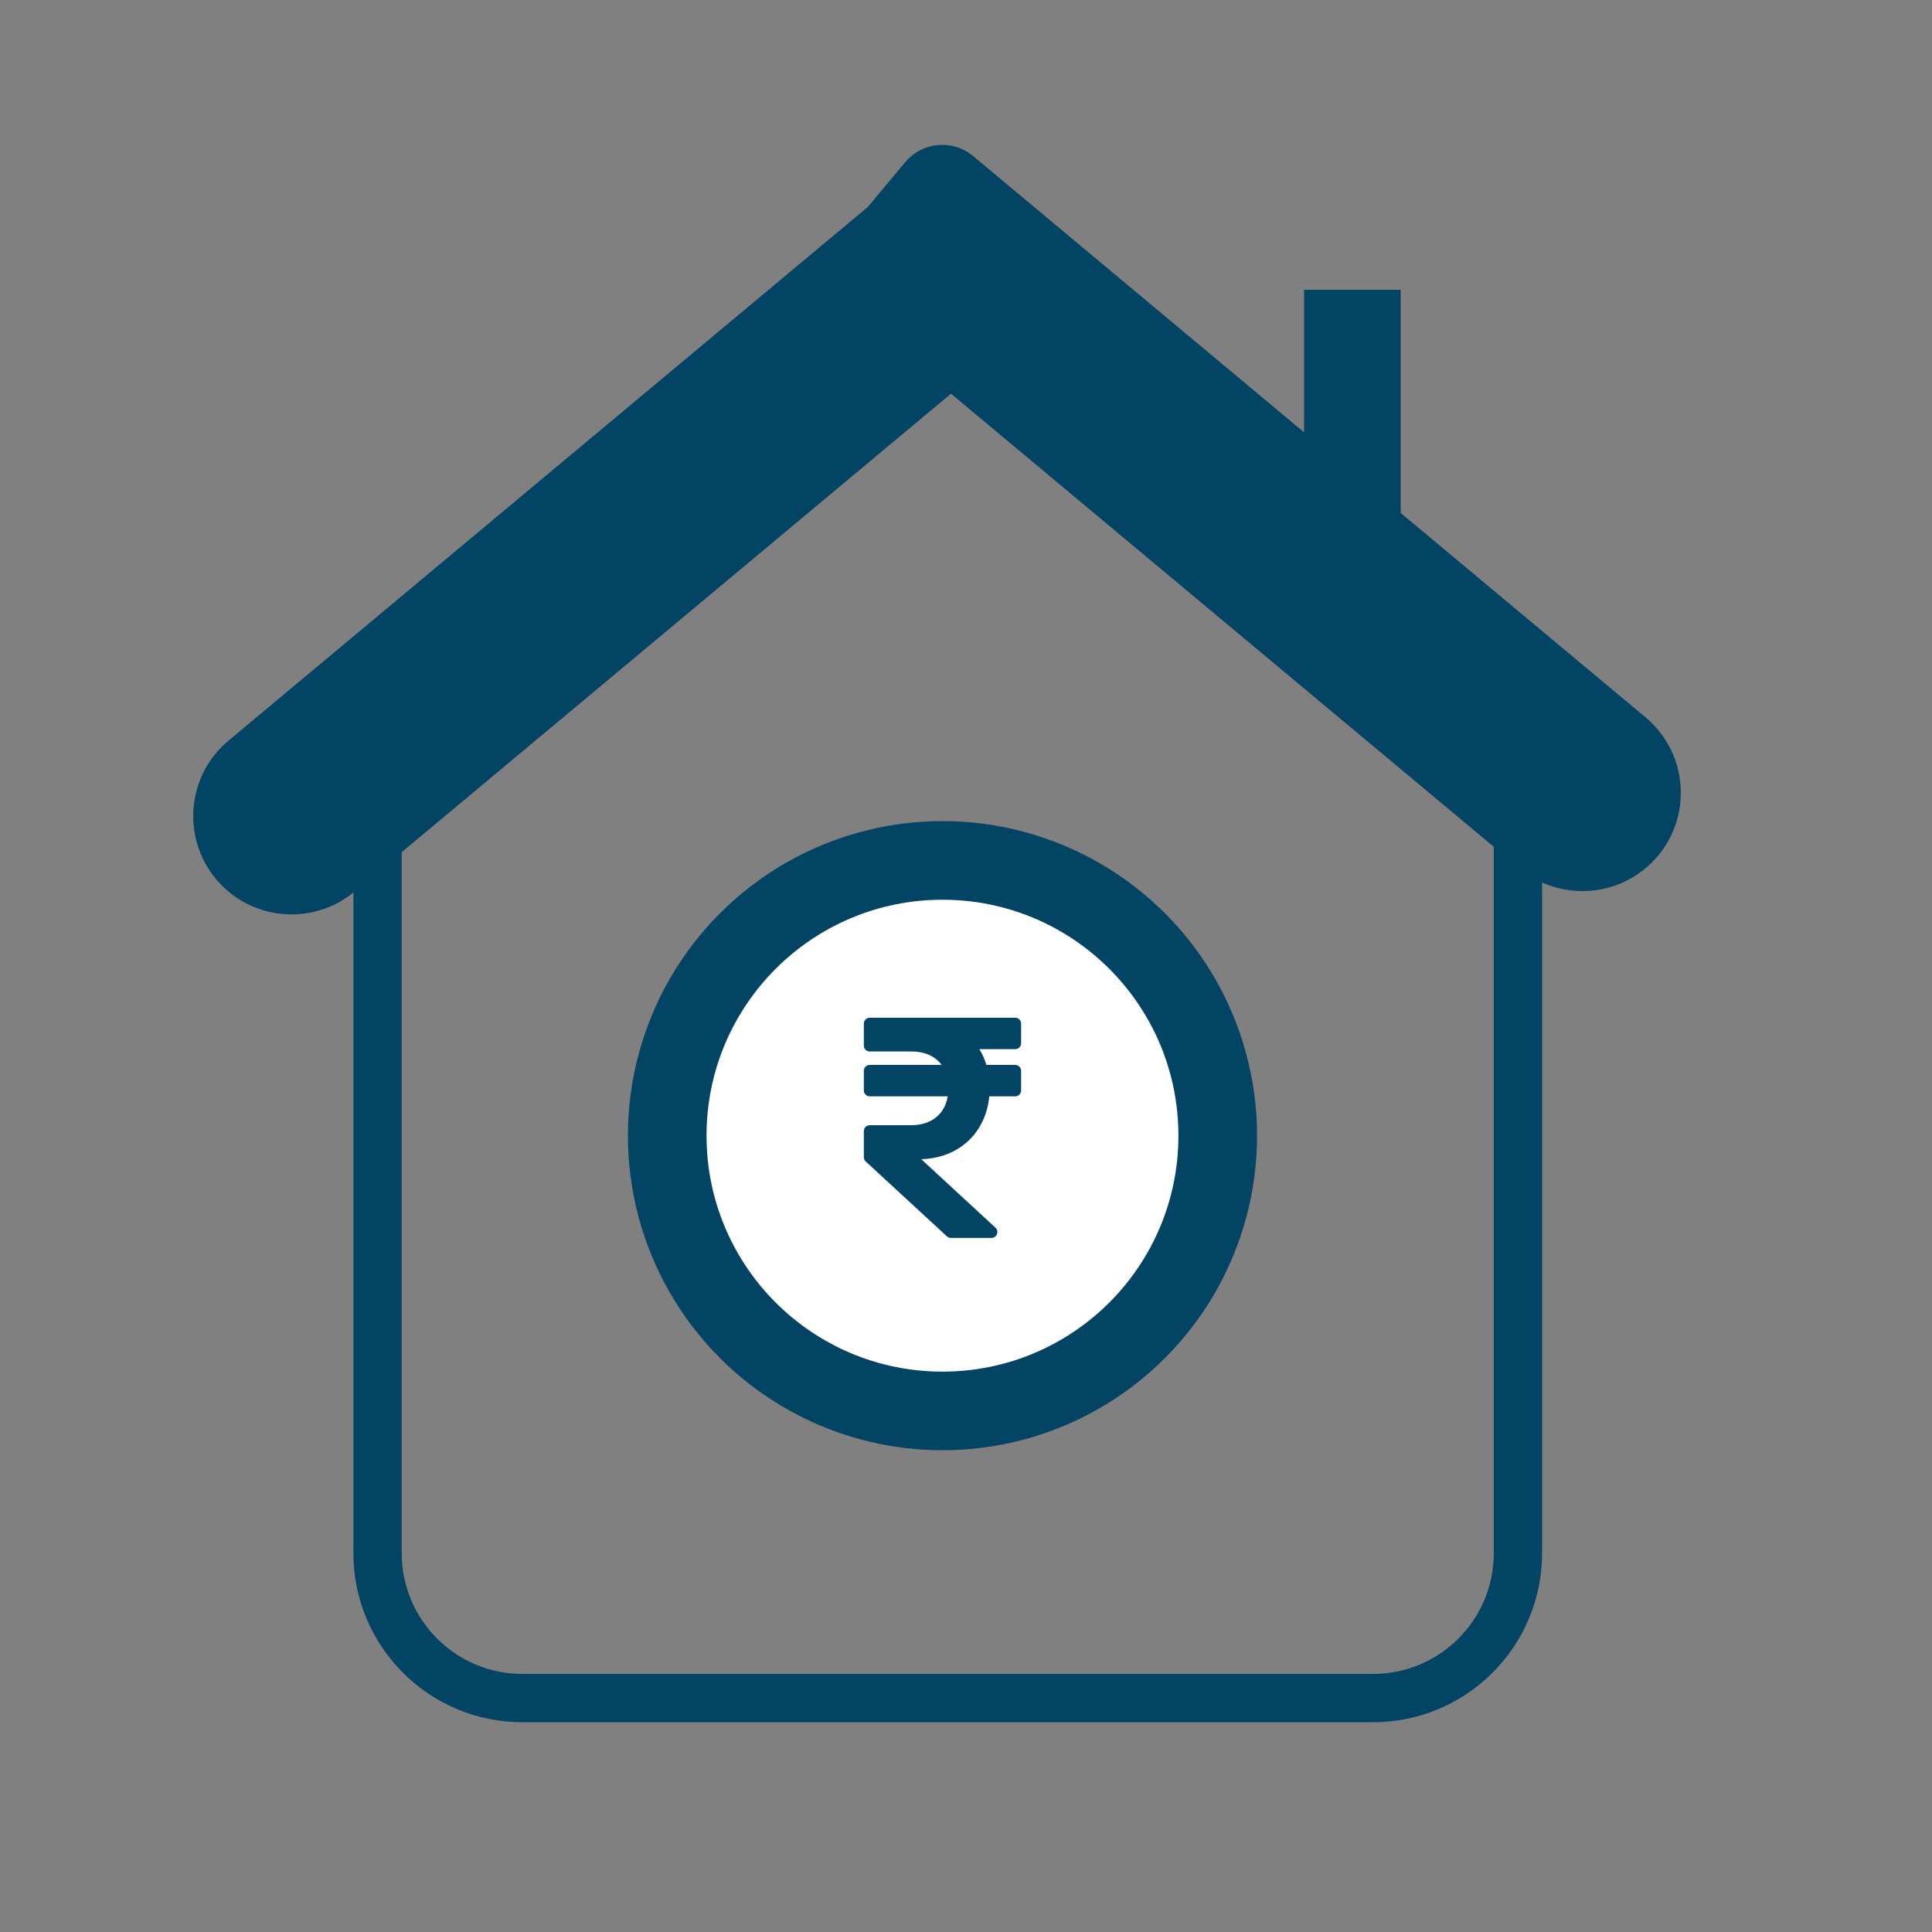
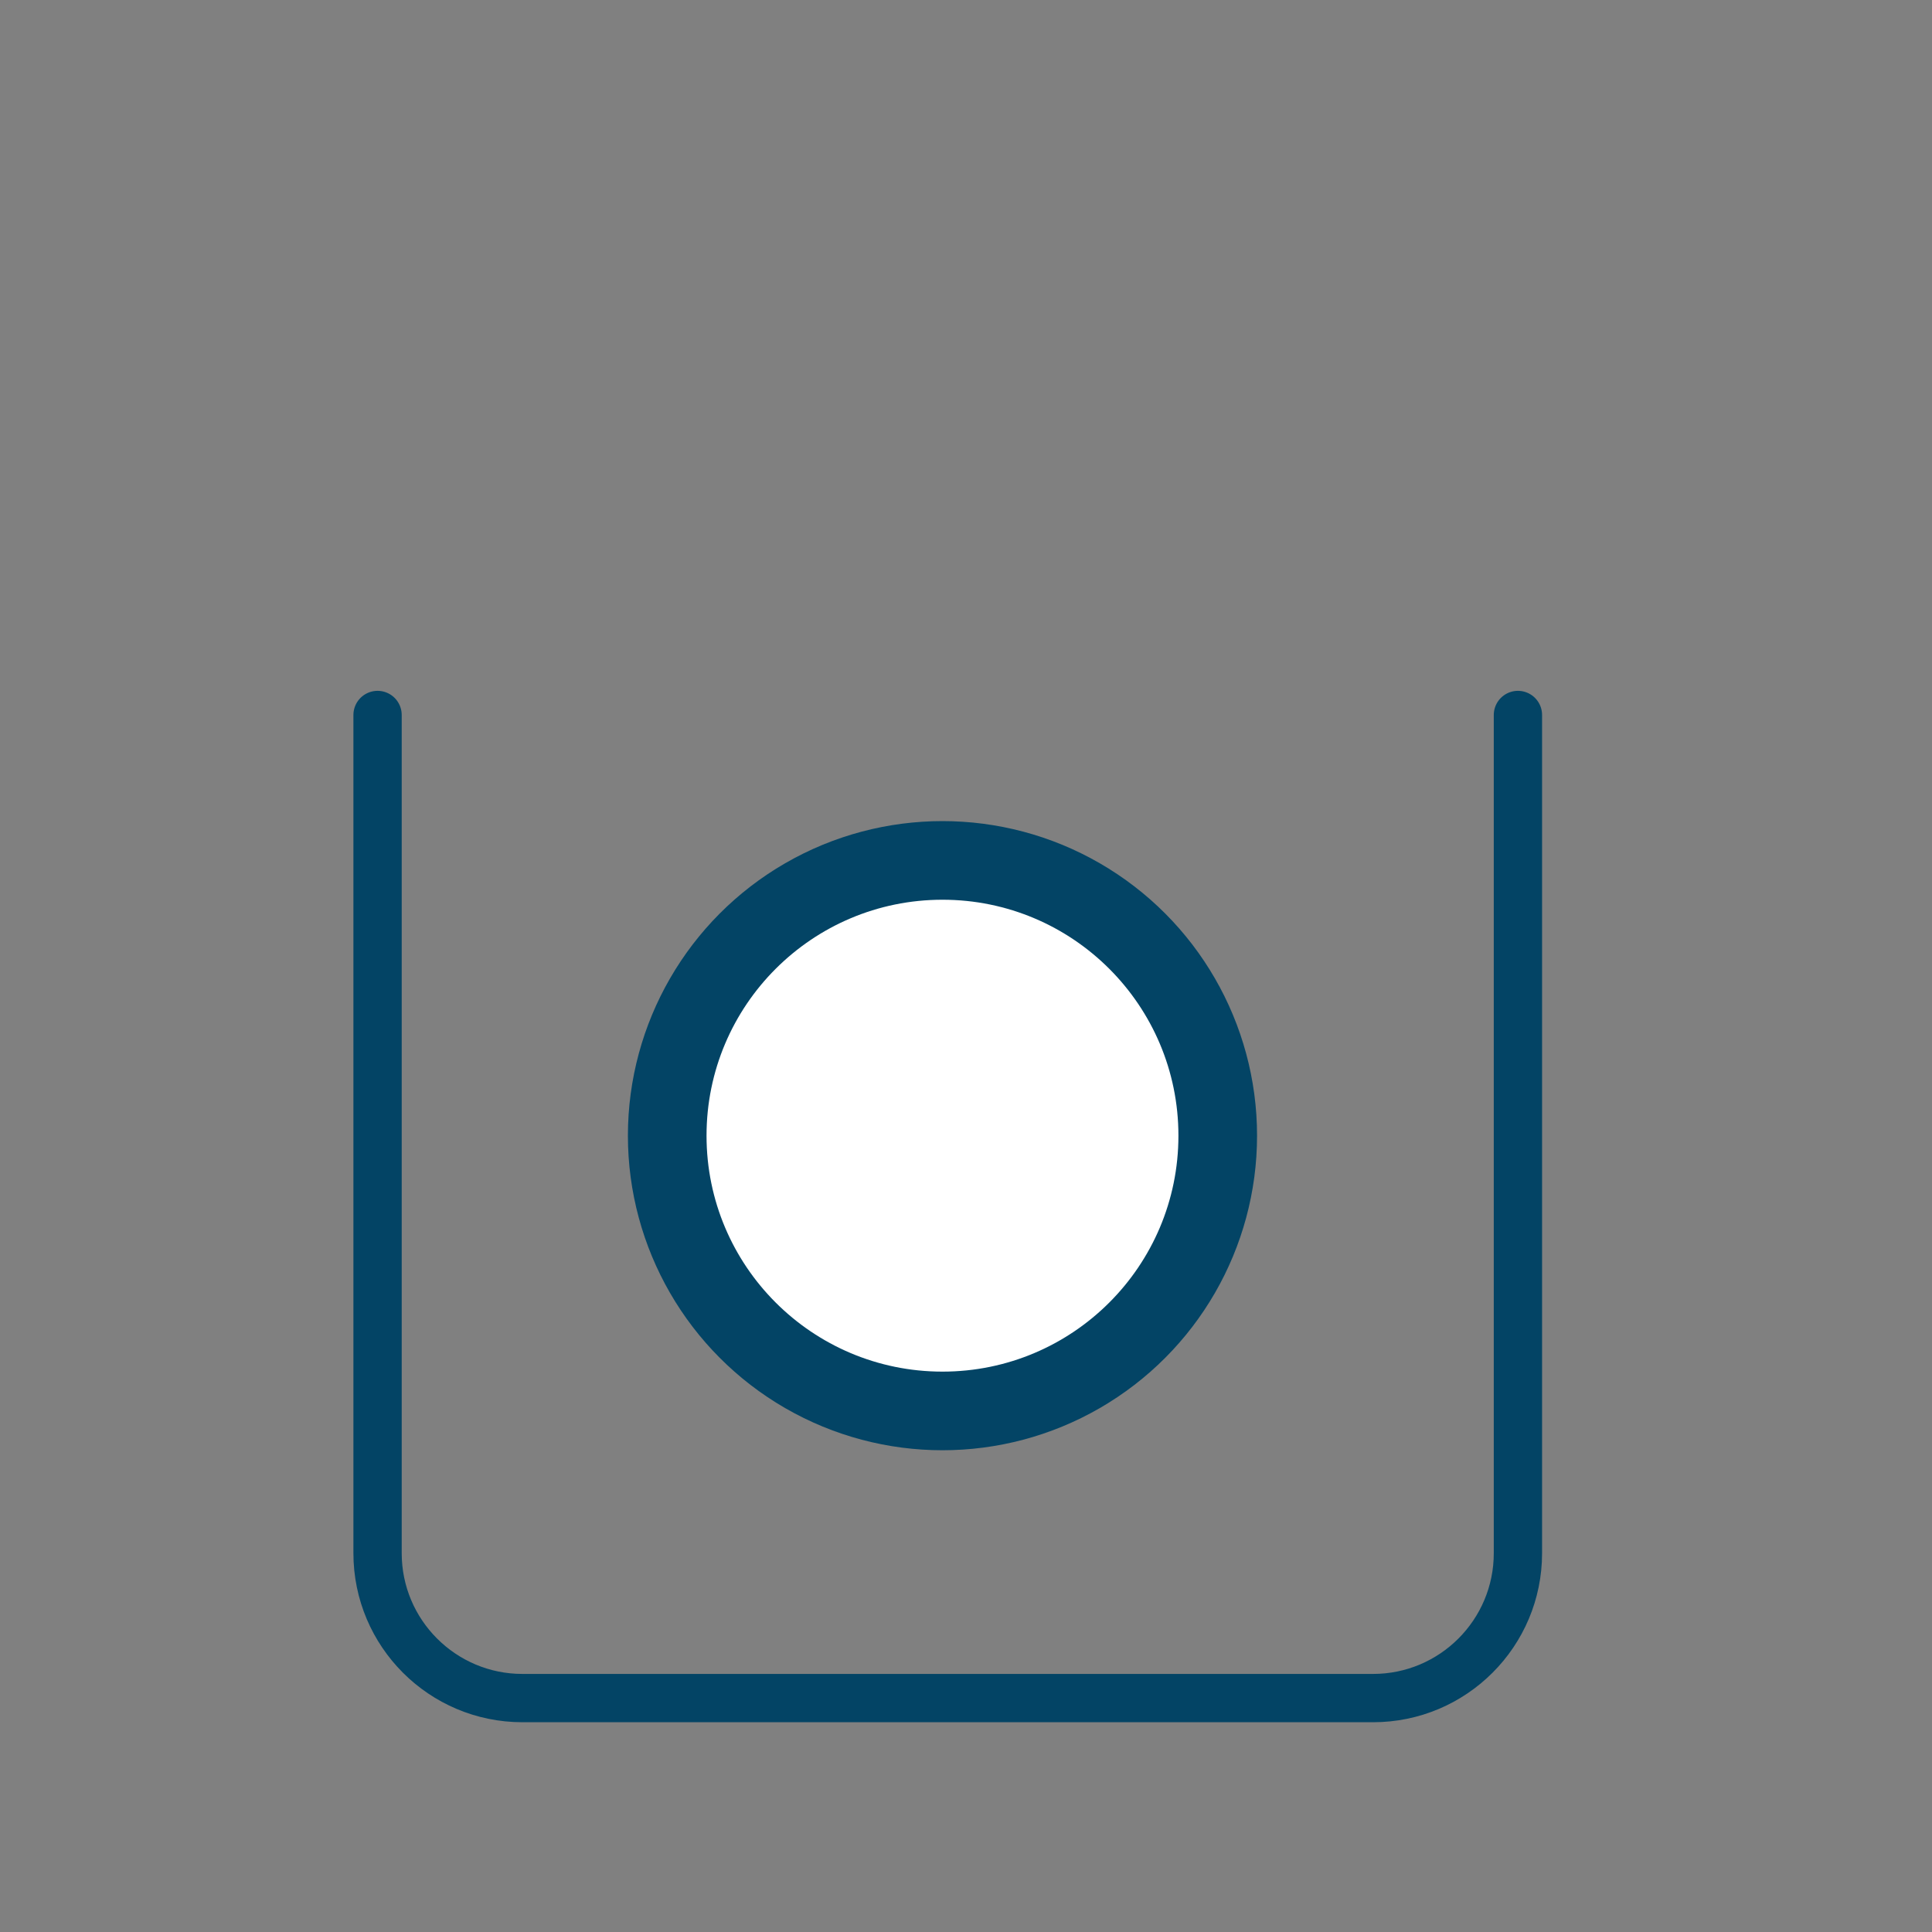
<svg xmlns="http://www.w3.org/2000/svg" width="40" height="40" viewBox="0 0 40 40" fill="none">
  <rect x="0" y="0" width="40" height="40" fill="#808080" stroke="none" />
  <path d="M7.817 14.803V32.157C7.817 33.813 9.16 35.157 10.817 35.157H28.427C30.084 35.157 31.427 33.813 31.427 32.157V14.803" stroke="#034465" stroke-linecap="round" stroke-linejoin="round" />
-   <path fill-rule="evenodd" clip-rule="evenodd" d="M34.069 14.852C34.931 15.572 35.047 16.855 34.327 17.718C33.606 18.581 32.323 18.697 31.46 17.977L19.689 8.151L7.34 18.459C6.477 19.179 5.193 19.064 4.473 18.201C3.753 17.338 3.868 16.054 4.731 15.334L17.967 4.285L18.74 3.359C19.094 2.935 19.725 2.878 20.149 3.232L34.069 14.852Z" fill="#034465" />
  <circle cx="19.513" cy="23.513" r="6.013" fill="#034465" stroke="#034465" />
  <circle cx="19.513" cy="23.513" r="4.885" fill="white" />
-   <path d="M21.019 21.722C21.087 21.722 21.141 21.667 21.141 21.6V21.193C21.141 21.125 21.087 21.071 21.019 21.071H18.007C17.939 21.071 17.885 21.125 17.885 21.193V21.648C17.885 21.716 17.939 21.77 18.007 21.77H18.875C19.153 21.77 19.366 21.872 19.495 22.048H18.007C17.939 22.048 17.885 22.102 17.885 22.17V22.577C17.885 22.644 17.939 22.699 18.007 22.699H19.622C19.559 23.066 19.287 23.296 18.862 23.296H18.007C17.939 23.296 17.885 23.35 17.885 23.418V23.957C17.885 23.991 17.899 24.024 17.924 24.047L19.604 25.597C19.626 25.618 19.656 25.63 19.686 25.63H20.527C20.638 25.63 20.691 25.493 20.61 25.418L19.074 24C19.853 23.977 20.409 23.457 20.482 22.699H21.019C21.087 22.699 21.141 22.644 21.141 22.577V22.17C21.141 22.102 21.087 22.048 21.019 22.048H20.422C20.386 21.93 20.338 21.821 20.277 21.722H21.019Z" fill="#034465" />
-   <rect x="27" y="6" width="2" height="7" fill="#034465" />
</svg>